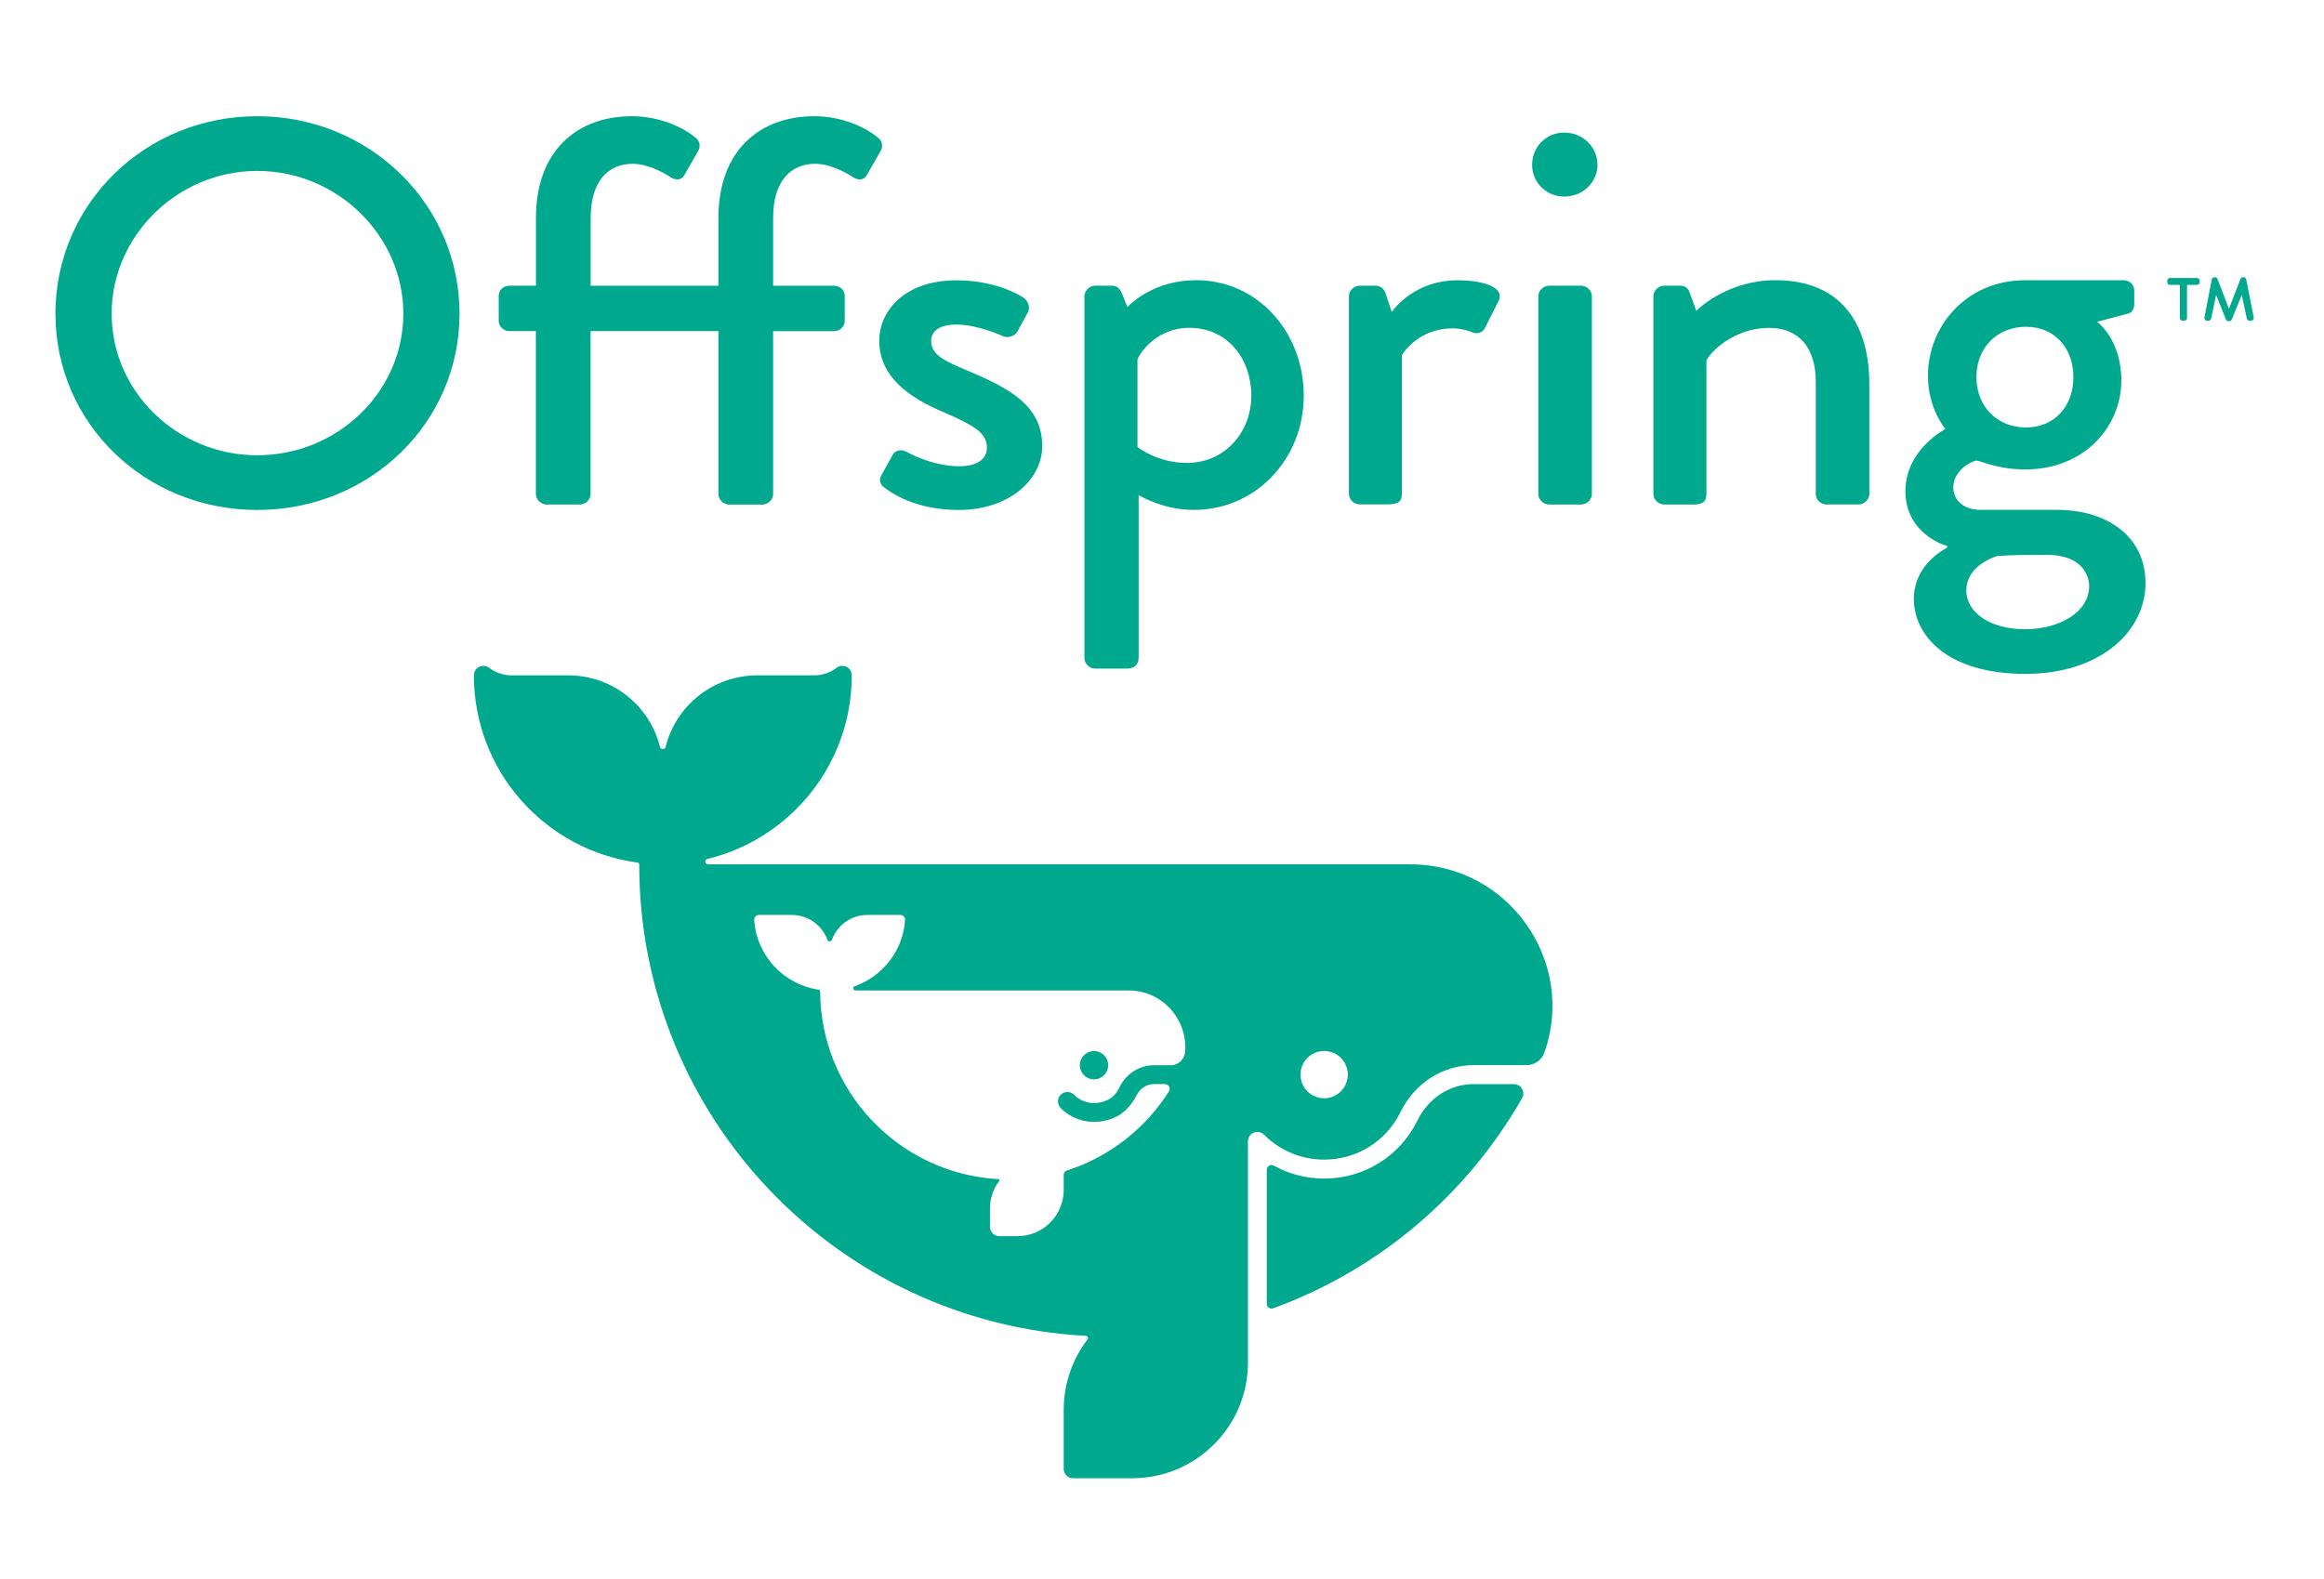
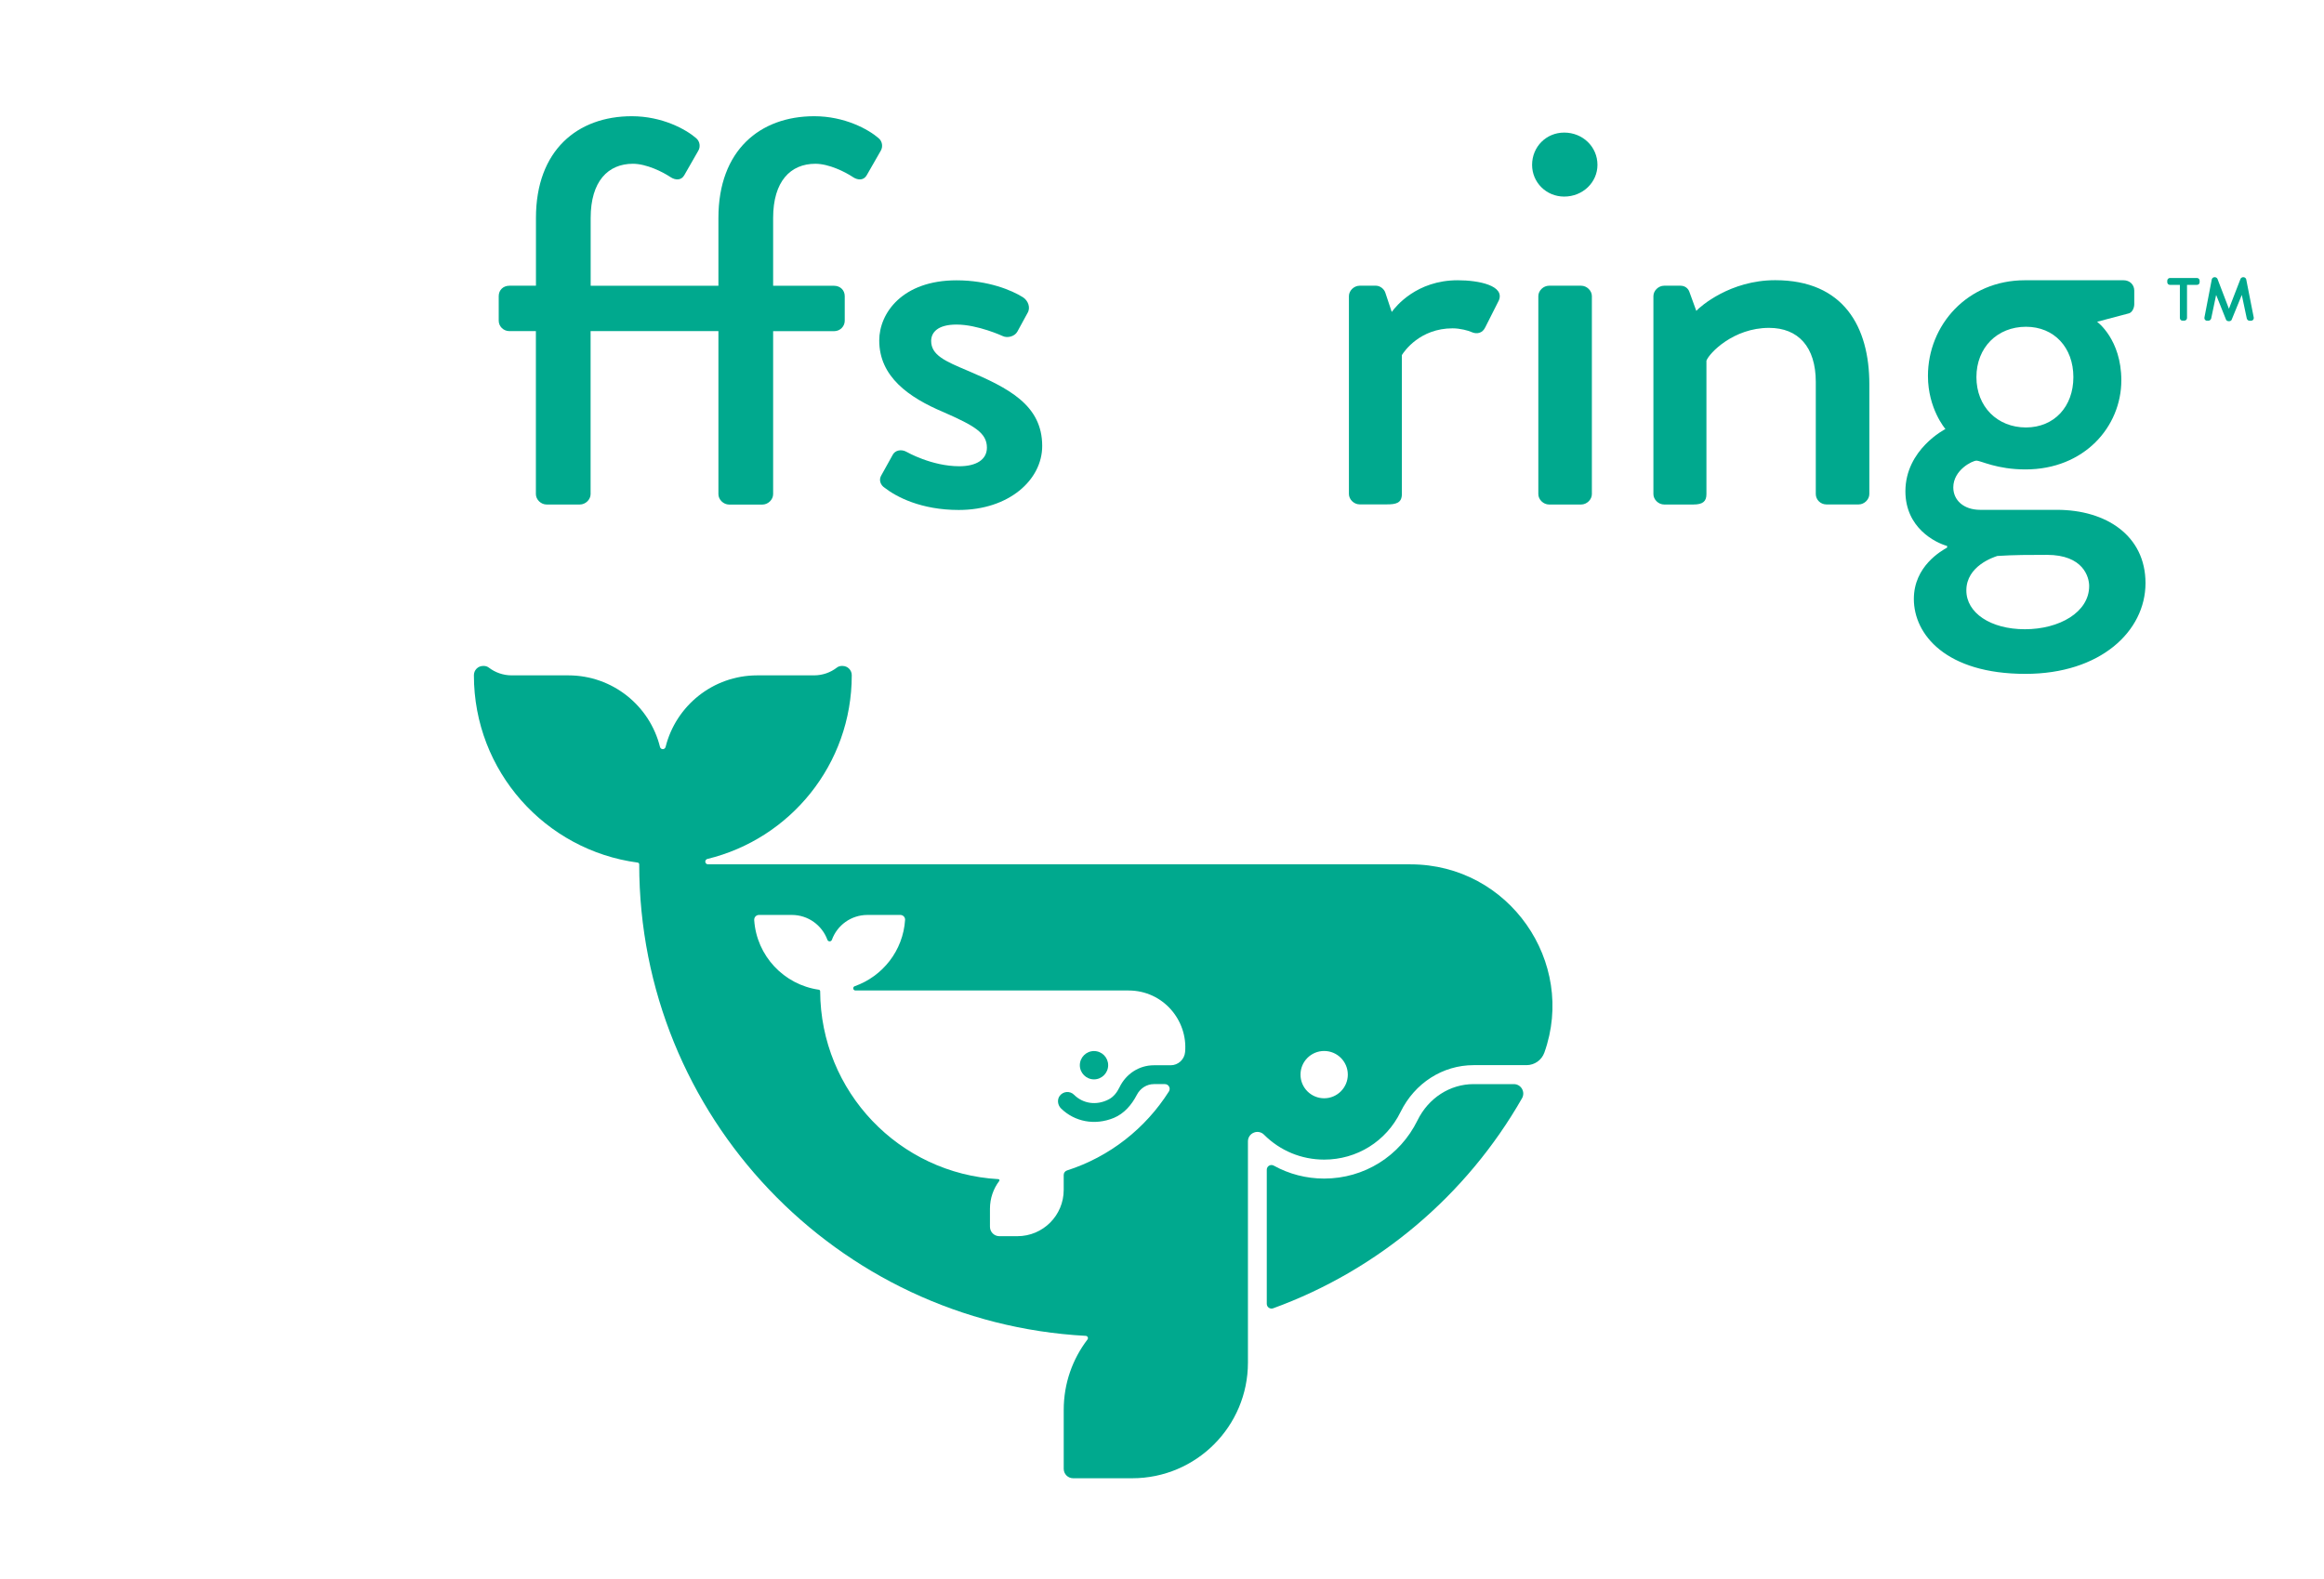
<svg xmlns="http://www.w3.org/2000/svg" x="0px" y="0px" viewBox="0 0 357.65 243" style="enable-background:new 0 0 357.65 243;" xml:space="preserve">
  <style type="text/css"> .st0{fill:#F6F6F6;} .st1{fill:#E8E8E8;} .st2{fill:#839291;} .st3{fill:#EDEDED;} .st4{fill:#F4F4F4;} .st5{fill:#A0E2BA;} .st6{fill:#00A98E;} .st7{fill:#FFE3E3;} .st8{fill:#F7F7F7;} .st9{fill:#535151;} .st10{fill:#D91E41;} .st11{fill:none;stroke:#535151;stroke-width:0.908;stroke-linecap:round;stroke-linejoin:round;stroke-miterlimit:10;} .st12{fill:none;stroke:#535151;stroke-width:1.777;stroke-linecap:round;stroke-linejoin:round;stroke-miterlimit:10;} .st13{fill:none;} .st14{fill:#9E9D9D;} .st15{fill:#CECECE;} .st16{fill:#892121;} .st17{fill:#848484;} .st18{fill:#8C132A;} .st19{fill:#FFFFFF;stroke:#1D1D1B;stroke-miterlimit:10;} .st20{fill:#FFFFFF;} .st21{fill:#60CDDD;} .st22{fill:#00ABC8;} .st23{fill:#00A98F;} .st24{fill:#FF595A;} .st25{opacity:0.6;} .st26{fill:none;stroke:#00A98E;stroke-miterlimit:10;} .st27{fill:none;stroke:#7F7E7E;stroke-width:0.75;stroke-miterlimit:10;} .st28{fill:none;stroke:#A0E2BA;stroke-width:0.989;stroke-miterlimit:10;} .st29{opacity:0.2;} .st30{fill:none;stroke:#FFFFFF;stroke-linecap:round;stroke-linejoin:round;stroke-miterlimit:10;} .st31{fill:none;stroke:#FFFFFF;stroke-width:0.75;stroke-miterlimit:10;} .st32{fill:none;stroke:#A0E2BA;stroke-width:0.5;stroke-miterlimit:10;} .st33{opacity:0.6;fill:#FF595A;} .st34{opacity:0.6;fill:#5F655D;} .st35{opacity:0.7;fill:#179644;} .st36{fill:#DDDBDB;} .st37{fill:#D82E2E;} .st38{fill:#4E6563;} .st39{fill:none;stroke:#727272;stroke-width:0.5;stroke-miterlimit:10;} .st40{fill:#727272;} .st41{fill:none;stroke:#606060;stroke-miterlimit:10;} .st42{fill:none;stroke:#7F7E7E;stroke-width:1.076;stroke-miterlimit:10;} .st43{fill:#7F7E7E;} .st44{fill:#5C6D67;} .st45{fill:none;stroke:#FFFFFF;stroke-width:1.076;stroke-miterlimit:10;} .st46{fill:none;stroke:#FFFFFF;stroke-width:2;stroke-miterlimit:10;} .st47{fill:none;stroke:#FFFFFF;stroke-width:1.624;stroke-miterlimit:10;} .st48{fill:none;stroke:#3C4A48;stroke-width:0.742;stroke-miterlimit:10;} .st49{fill:none;stroke:#3C4A48;stroke-width:0.706;stroke-miterlimit:10;} .st50{clip-path:url(#SVGID_44_);} .st51{opacity:0.1;fill:#EAE8E8;} .st52{clip-path:url(#SVGID_48_);} .st53{clip-path:url(#SVGID_50_);} .st54{fill:#F27661;} .st55{fill:#7FD2B9;} .st56{fill:#E74F3D;} .st57{fill:#F68974;} .st58{opacity:0.7;clip-path:url(#SVGID_50_);} .st59{fill:#424895;} .st60{opacity:0.7;} .st61{fill:#FFCC50;} .st62{fill:#F9E3AB;} .st63{opacity:0.3;} .st64{opacity:0.8;clip-path:url(#SVGID_50_);} .st65{fill:#638C1C;} .st66{fill:#8BCC6F;} .st67{fill:#F4EF90;} .st68{fill:#D39000;} .st69{fill:#EDBE74;} .st70{opacity:0.8;clip-path:url(#SVGID_50_);fill:#CCEA82;} .st71{fill:#6DCCBA;} .st72{opacity:0.9;clip-path:url(#SVGID_50_);fill:#FFB770;} .st73{clip-path:url(#SVGID_50_);fill:#00A98F;} .st74{opacity:0.7;clip-path:url(#SVGID_50_);fill:#C2E76B;} .st75{clip-path:url(#SVGID_50_);fill:#39BFAA;} .st76{opacity:0.8;clip-path:url(#SVGID_50_);fill:#00A98F;} .st77{opacity:0.4;clip-path:url(#SVGID_50_);fill:#A79CB7;} .st78{fill:#FFECB7;} .st79{fill:#EEA4A9;} .st80{fill:#FED870;} .st81{fill:#F3BBBF;} .st82{opacity:0.9;clip-path:url(#SVGID_50_);} .st83{fill:#FFF9E7;} .st84{fill:#FED258;} .st85{fill:#E26069;} .st86{fill:#80CBB1;} .st87{fill:#66B0A9;} .st88{clip-path:url(#SVGID_52_);fill:#FED870;} .st89{fill:#E6777E;} .st90{fill:#EA8E94;} .st91{fill:#F7D2D4;} .st92{fill:#FFF2CF;} .st93{fill:#B2D8D4;} .st94{fill:#CCE5E2;} .st95{fill:#ECE9EF;} .st96{fill:#8A7A9F;} .st97{fill:#E5F2F1;} .st98{fill:#FBE8EA;} .st99{fill:#FFDF88;} .st100{fill:#DE4A53;} .st101{fill:#80BDB7;} .st102{fill:#FEC528;} .st103{fill:#99CAC5;} .st104{fill:#FFE59F;} .st105{clip-path:url(#SVGID_54_);} .st106{clip-path:url(#SVGID_56_);} .st107{opacity:0.7;clip-path:url(#SVGID_56_);} .st108{opacity:0.8;clip-path:url(#SVGID_56_);} .st109{opacity:0.8;clip-path:url(#SVGID_56_);fill:#CCEA82;} .st110{opacity:0.9;clip-path:url(#SVGID_56_);fill:#FFB770;} .st111{clip-path:url(#SVGID_56_);fill:#00A98F;} .st112{opacity:0.7;clip-path:url(#SVGID_56_);fill:#C2E76B;} .st113{clip-path:url(#SVGID_56_);fill:#39BFAA;} .st114{opacity:0.8;clip-path:url(#SVGID_56_);fill:#00A98F;} .st115{opacity:0.4;clip-path:url(#SVGID_56_);fill:#A79CB7;} .st116{opacity:0.9;clip-path:url(#SVGID_56_);} .st117{clip-path:url(#SVGID_58_);fill:#FED870;} .st118{clip-path:url(#SVGID_60_);} .st119{clip-path:url(#SVGID_62_);} .st120{opacity:0.7;clip-path:url(#SVGID_62_);} .st121{opacity:0.8;clip-path:url(#SVGID_62_);} .st122{opacity:0.8;clip-path:url(#SVGID_62_);fill:#CCEA82;} .st123{opacity:0.9;clip-path:url(#SVGID_62_);fill:#FFB770;} .st124{clip-path:url(#SVGID_62_);fill:#00A98F;} .st125{opacity:0.7;clip-path:url(#SVGID_62_);fill:#C2E76B;} .st126{clip-path:url(#SVGID_62_);fill:#39BFAA;} .st127{opacity:0.8;clip-path:url(#SVGID_62_);fill:#00A98F;} .st128{opacity:0.4;clip-path:url(#SVGID_62_);fill:#A79CB7;} .st129{opacity:0.9;clip-path:url(#SVGID_62_);} .st130{clip-path:url(#SVGID_64_);fill:#FED870;} .st131{clip-path:url(#SVGID_66_);} .st132{clip-path:url(#SVGID_68_);} .st133{opacity:0.7;clip-path:url(#SVGID_68_);} .st134{opacity:0.8;clip-path:url(#SVGID_68_);} .st135{opacity:0.8;clip-path:url(#SVGID_68_);fill:#CCEA82;} .st136{opacity:0.9;clip-path:url(#SVGID_68_);fill:#FFB770;} .st137{clip-path:url(#SVGID_68_);fill:#00A98F;} .st138{opacity:0.7;clip-path:url(#SVGID_68_);fill:#C2E76B;} .st139{clip-path:url(#SVGID_68_);fill:#39BFAA;} .st140{opacity:0.8;clip-path:url(#SVGID_68_);fill:#00A98F;} .st141{opacity:0.4;clip-path:url(#SVGID_68_);fill:#A79CB7;} .st142{opacity:0.9;clip-path:url(#SVGID_68_);} .st143{clip-path:url(#SVGID_70_);fill:#FED870;} .st144{clip-path:url(#SVGID_74_);} .st145{fill:none;stroke:#FFFFFF;stroke-width:1.256;stroke-miterlimit:10;} .st146{fill:#FFFFFF;stroke:#839291;stroke-width:0.2;stroke-miterlimit:10;} .st147{fill:none;stroke:#7F7E7E;stroke-width:0.8;stroke-miterlimit:10;} .st148{fill:#F26660;} .st149{fill:none;stroke:#00A98E;stroke-width:0.611;stroke-miterlimit:10;} .st150{fill:none;stroke:#606060;stroke-width:0.716;stroke-miterlimit:10;} .st151{clip-path:url(#SVGID_78_);} .st152{clip-path:url(#SVGID_80_);} .st153{clip-path:url(#SVGID_82_);} .st154{fill:#A8C4D3;} .st155{fill:none;stroke:#00A98E;stroke-width:0.75;stroke-linecap:round;stroke-miterlimit:10;} .st156{clip-path:url(#SVGID_86_);} .st157{fill:#B7B7B7;} .st158{fill:#D8D8D8;} .st159{opacity:0.5;} .st160{fill:#EAEAEA;} .st161{fill:none;stroke:#A0E2BA;stroke-width:0.468;stroke-miterlimit:10;} .st162{fill:none;stroke:#00A98E;stroke-width:1.5;stroke-miterlimit:10;} .st163{fill:#DFDFDE;} .st164{fill:#F0F0F0;} .st165{fill:#D80027;} .st166{fill:#0052B4;} .st167{fill:#FFDA44;} .st168{fill:#D62427;} .st169{fill:#DC3027;} .st170{fill:#F8D12E;} .st171{clip-path:url(#SVGID_96_);fill:none;stroke:#236943;stroke-width:0.851;} .st172{fill:#236943;} .st173{fill:none;stroke:#236943;stroke-width:0.291;} .st174{fill:none;stroke:#236943;stroke-width:0.346;} .st175{clip-path:url(#SVGID_98_);fill:none;stroke:#236943;stroke-width:0.346;} .st176{fill:none;stroke:#236943;stroke-width:0.173;} .st177{clip-path:url(#SVGID_100_);fill:none;stroke:#236943;stroke-width:0.851;} .st178{clip-path:url(#SVGID_102_);fill:none;stroke:#236943;stroke-width:0.346;} .st179{fill:#698A82;} .st180{fill-rule:evenodd;clip-rule:evenodd;fill:#698A82;} .st181{fill-rule:evenodd;clip-rule:evenodd;fill:#A3B7B2;} .st182{fill:#A3B7B2;} .st183{clip-path:url(#SVGID_104_);} .st184{clip-path:url(#SVGID_106_);} .st185{fill:#1D1D1B;} .st186{fill:#ED6EA7;} .st187{fill:#1D1D1B;stroke:#1D1D1B;stroke-width:1.117;stroke-linecap:round;} .st188{fill:#1D1D1B;stroke:#1D1D1B;stroke-width:0.827;} .st189{fill:#9D9D9C;} .st190{fill:#1D1D1B;stroke:#1D1D1B;stroke-width:0.447;stroke-linecap:round;} .st191{fill:#1D1D1B;stroke:#1D1D1B;stroke-width:0.331;} .st192{fill:none;stroke:#7F7F7F;stroke-width:0.75;stroke-miterlimit:10;} .st193{fill:none;stroke:#5C6D67;stroke-miterlimit:10;} .st194{fill:none;stroke:#00A98E;stroke-width:0.75;stroke-miterlimit:10;} .st195{fill:none;stroke:#878787;stroke-width:0.25;stroke-miterlimit:10;} .st196{fill:none;stroke:#00A98E;stroke-width:0.593;stroke-miterlimit:10;} .st197{fill:none;stroke:#5C6D67;stroke-width:0.473;stroke-miterlimit:10;} .st198{fill:#5C6D67;stroke:#A0E2BA;stroke-width:0.1;stroke-miterlimit:10;} .st199{fill:#5C6D67;stroke:#A0E2BA;stroke-width:0.378;stroke-miterlimit:10;} .st200{fill:none;stroke:#00A98E;stroke-width:0.5;stroke-miterlimit:10;} .st201{clip-path:url(#SVGID_128_);} .st202{fill:none;stroke:#FFFFFF;stroke-width:1.066;stroke-miterlimit:10;} .st203{fill:none;stroke:#7F7E7E;stroke-width:1.076;stroke-linecap:round;stroke-linejoin:round;stroke-miterlimit:10;} </style>
  <g id="Слой_2">
    <g>
      <g>
        <path class="st6" d="M232.97,166.88h-6.19c-3.64,0-6.95,2.14-8.63,5.57c-2.71,5.53-8.22,8.97-14.37,8.97 c-2.75,0-5.4-0.69-7.75-1.99c-0.49-0.27-1.08,0.07-1.08,0.63v20.64c0,0.51,0.5,0.86,0.98,0.69c16.27-5.92,29.82-17.48,38.3-32.33 C234.78,168.09,234.09,166.88,232.97,166.88z" />
        <path class="st6" d="M217.06,133.05H108.97c-0.22,0-0.41-0.16-0.43-0.38c-0.02-0.21,0.12-0.4,0.32-0.45 c12.75-3.09,22.22-14.56,22.22-28.26v-0.03c0-0.79-0.64-1.42-1.42-1.42h-0.11c-0.28,0-0.55,0.09-0.77,0.26 c-0.97,0.75-2.19,1.19-3.51,1.19h-8.73c-6.82,0-12.53,4.69-14.11,11.02c-0.05,0.2-0.23,0.34-0.43,0.34 c-0.2,0-0.38-0.14-0.43-0.34c-1.57-6.33-7.29-11.02-14.11-11.02h-8.72c-1.32,0-2.54-0.45-3.51-1.19 c-0.22-0.17-0.49-0.26-0.77-0.26h-0.11c-0.79,0-1.42,0.64-1.42,1.42v0.03c0,14.75,10.98,26.93,25.21,28.82 c0.13,0.02,0.23,0.13,0.23,0.26c0,38.82,30.42,70.52,68.72,72.59c0.29,0.02,0.44,0.34,0.26,0.57c-2.29,3-3.65,6.74-3.65,10.81 v9.09c0,0.8,0.65,1.45,1.45,1.45h9.09c9.84,0,17.81-7.98,17.81-17.81v-7.07h0v-26.98c0-0.59,0.35-1.12,0.9-1.34 c0.54-0.23,1.17-0.1,1.58,0.32c2.47,2.47,5.76,3.83,9.25,3.83c5.04,0,9.54-2.81,11.76-7.34c2.18-4.44,6.48-7.2,11.24-7.2h8.14 c1.24,0,2.34-0.78,2.75-1.94C242.62,148.13,232.26,133.05,217.06,133.05z M182.38,161.94c-0.1,1.15-1.07,2.04-2.22,2.04h-2.59 c-2.25,0-4.28,1.3-5.29,3.4c-0.37,0.76-0.9,1.46-1.65,1.85c-1.92,1-3.99,0.64-5.34-0.71c-0.62-0.62-1.65-0.56-2.2,0.16 c-0.44,0.59-0.32,1.44,0.2,1.95c2.08,2.03,5.17,2.67,8.13,1.45c1.58-0.66,2.73-2,3.52-3.52c0.53-1.04,1.54-1.68,2.64-1.68h1.69 c0.58,0,0.93,0.64,0.62,1.13c-3.61,5.7-9.13,10.06-15.68,12.16c-0.3,0.1-0.51,0.37-0.51,0.69v2.3c0,3.94-3.19,7.13-7.13,7.13 h-2.77c-0.8,0-1.45-0.65-1.45-1.45v-2.77c0-1.61,0.53-3.09,1.43-4.28c0.09-0.11,0.01-0.27-0.13-0.28 c-15.26-0.85-27.37-13.47-27.43-28.93h0c0-0.12-0.09-0.21-0.2-0.23c-5.38-0.77-9.58-5.21-9.95-10.71c-0.03-0.43,0.3-0.8,0.73-0.8 l5.06,0c2.51,0,4.65,1.59,5.47,3.82c0.05,0.15,0.19,0.25,0.35,0.25c0.16,0,0.3-0.1,0.35-0.25c0.81-2.23,2.95-3.82,5.47-3.82h5.06 c0.41,0,0.75,0.34,0.73,0.75c-0.3,4.74-3.45,8.7-7.75,10.22c-0.14,0.05-0.23,0.18-0.23,0.32c0,0.19,0.15,0.34,0.34,0.34h42.05 C179,152.48,182.81,157.07,182.38,161.94z M203.78,169.06c-2.01,0-3.64-1.63-3.64-3.64s1.63-3.64,3.64-3.64 c2.01,0,3.64,1.63,3.64,3.64S205.78,169.06,203.78,169.06z" />
        <path class="st6" d="M168.36,161.79c-1.2,0-2.18,0.98-2.18,2.18c0,1.2,0.98,2.18,2.18,2.18s2.18-0.98,2.18-2.18 C170.54,162.77,169.57,161.79,168.36,161.79z" />
      </g>
      <g>
        <g>
-           <path class="st6" d="M39.58,17.89c17.3,0,31.14,13.55,31.14,30.39S56.88,78.5,39.58,78.5c-17.3,0-31.05-13.39-31.05-30.22 S22.28,17.89,39.58,17.89z M39.58,70.08c12.37,0,22.49-9.77,22.49-21.8c0-11.96-10.12-21.97-22.49-21.97 c-12.28,0-22.4,10.02-22.4,21.97C17.18,60.31,27.3,70.08,39.58,70.08z" />
          <path class="st6" d="M90.89,50.97v25.09c0,0.84-0.78,1.6-1.65,1.6h-5.12c-0.87,0-1.65-0.76-1.65-1.6V50.97H78.4 c-0.95,0-1.65-0.76-1.65-1.6v-3.79c0-0.93,0.69-1.6,1.65-1.6h4.08V33.55c0-10.44,6.42-15.66,14.75-15.66 c4.68,0,8.33,2.02,9.89,3.37c0.61,0.5,0.69,1.35,0.35,1.93l-2.17,3.79c-0.43,0.76-1.3,0.84-2.17,0.25 c-1.13-0.76-3.64-2.02-5.73-2.02c-3.82,0-6.5,2.69-6.5,8.34v10.44h19.66V33.55c0-10.44,6.42-15.66,14.75-15.66 c4.68,0,8.33,2.02,9.89,3.37c0.61,0.5,0.69,1.35,0.35,1.93l-2.17,3.79c-0.43,0.76-1.3,0.84-2.17,0.25 c-1.13-0.76-3.64-2.02-5.73-2.02c-3.82,0-6.5,2.69-6.5,8.34v10.44h9.37c0.95,0,1.65,0.67,1.65,1.6v3.79 c0,0.84-0.69,1.6-1.65,1.6h-9.37v25.09c0,0.84-0.78,1.6-1.65,1.6h-5.12c-0.87,0-1.65-0.76-1.65-1.6V50.97H90.89z" />
          <path class="st6" d="M135.57,73.28l1.82-3.28c0.35-0.67,1.3-0.93,2.17-0.42c0,0,3.82,2.19,8.07,2.19c2.6,0,4.25-1.01,4.25-2.86 c0-2.27-1.91-3.37-6.68-5.47c-5.38-2.27-9.89-5.47-9.89-11.03c0-4.21,3.56-9.26,11.89-9.26c4.86,0,8.5,1.52,10.23,2.61 c0.78,0.5,1.22,1.6,0.69,2.44l-1.56,2.86c-0.43,0.76-1.56,1.01-2.25,0.67c0,0-3.82-1.77-7.11-1.77c-2.95,0-3.9,1.26-3.9,2.52 c0,2.19,2.17,3.12,5.55,4.55c6.33,2.69,11.54,5.3,11.54,11.62c0,5.22-5.12,9.85-12.84,9.85c-5.81,0-9.63-2.02-11.45-3.45 C135.57,74.71,135.22,73.96,135.57,73.28z" />
-           <path class="st6" d="M175.22,101.32c0,0.93-0.61,1.6-1.82,1.6h-4.86c-0.87,0-1.65-0.76-1.65-1.6V45.58c0-0.84,0.78-1.6,1.65-1.6 h2.6c0.69,0,1.13,0.34,1.48,1.09l0.87,2.19c0.61-0.59,4.16-4.13,10.58-4.13c9.54,0,16.57,8.08,16.57,17.76 c0,9.85-7.46,17.6-16.91,17.6c-4.51,0-7.89-1.94-8.5-2.27V101.32z M182.68,71.26c5.72,0,9.89-4.63,9.89-10.36 c0-5.64-3.64-10.44-9.54-10.44c-5.03,0-7.63,3.87-7.98,4.88v13.47C175.05,68.82,178.08,71.26,182.68,71.26z" />
          <path class="st6" d="M207.59,45.58c0-0.84,0.78-1.6,1.65-1.6h2.52c0.61,0,1.3,0.5,1.47,1.18l0.95,2.86 c0.61-0.84,3.82-4.88,10.15-4.88c3.3,0,7.29,0.84,6.33,3.11l-2.08,4.12c-0.43,0.93-1.3,1.1-2.08,0.76 c-0.52-0.25-1.82-0.59-2.95-0.59c-5.03,0-7.46,3.54-7.81,4.12v21.38c0,1.43-0.95,1.6-2.34,1.6h-4.16c-0.87,0-1.65-0.76-1.65-1.6 V45.58z" />
          <path class="st6" d="M235.78,25.38c0-2.78,2.17-4.97,4.94-4.97c2.86,0,5.12,2.19,5.12,4.97c0,2.69-2.26,4.88-5.12,4.88 C237.95,30.26,235.78,28.07,235.78,25.38z M236.74,45.58c0-0.84,0.78-1.6,1.65-1.6h4.94c0.87,0,1.65,0.76,1.65,1.6v30.48 c0,0.84-0.78,1.6-1.65,1.6h-4.94c-0.87,0-1.65-0.76-1.65-1.6V45.58z" />
          <path class="st6" d="M254.45,45.58c0-0.84,0.78-1.6,1.65-1.6h2.52c0.69,0,1.21,0.42,1.39,1.01l1.04,2.86 c0.61-0.67,5.2-4.72,12.14-4.72c10.58,0,14.49,7.24,14.49,16v16.92c0,0.84-0.78,1.6-1.65,1.6h-4.94c-0.95,0-1.65-0.76-1.65-1.6 V58.8c0-5.39-2.69-8.33-7.2-8.33c-5.47,0-9.19,3.87-9.63,5.05v20.54c0,1.09-0.52,1.6-2,1.6h-4.51c-0.87,0-1.65-0.76-1.65-1.6 V45.58z" />
          <path class="st6" d="M299.39,66.04c0,0-2.69-3.11-2.69-8.17c0-7.83,6.07-14.73,14.92-14.73h15.18c0.95,0,1.65,0.67,1.65,1.6v2.1 c0,0.59-0.35,1.35-0.95,1.43l-4.77,1.26c0,0,3.73,2.69,3.73,9.01c0,7.16-5.72,13.72-14.75,13.72c-4.42,0-6.85-1.35-7.55-1.35 c-0.61,0-3.56,1.43-3.56,4.12c0,1.94,1.56,3.45,4.16,3.45h11.8c7.55,0,13.62,3.96,13.62,11.28c0,7.41-6.94,13.97-18.48,13.97 c-12.23,0-17.17-6.06-17.17-11.53c0-5.05,4.25-7.41,5.12-7.91v-0.25c-1.82-0.51-6.42-2.78-6.42-8.42 C293.24,69.16,299.39,66.04,299.39,66.04z M311.62,96.86c5.29,0,9.89-2.61,9.89-6.65c0-1.35-0.87-4.8-6.5-4.8 c-2.52,0-5.12,0-7.63,0.17c-0.52,0.17-4.77,1.52-4.77,5.3C302.6,94.33,306.33,96.86,311.62,96.86z M319.08,58.05 c0-4.55-2.95-7.75-7.29-7.75c-4.42,0-7.63,3.2-7.63,7.75c0,4.55,3.21,7.75,7.63,7.75C316.14,65.79,319.08,62.59,319.08,58.05z" />
        </g>
        <g>
          <path class="st6" d="M335.47,48.95v-5.1h-1.53c-0.22,0-0.41-0.17-0.41-0.41V43.2c0-0.22,0.2-0.41,0.41-0.41h4.16 c0.24,0,0.41,0.2,0.41,0.41v0.24c0,0.24-0.17,0.41-0.41,0.41h-1.53v5.1c0,0.22-0.2,0.41-0.41,0.41h-0.28 C335.65,49.37,335.47,49.17,335.47,48.95z M339.25,48.87l1.13-5.87c0.04-0.17,0.22-0.33,0.41-0.33h0.09 c0.13,0,0.33,0.13,0.37,0.24l1.77,4.62l1.79-4.62c0.04-0.11,0.24-0.24,0.37-0.24h0.09c0.18,0,0.37,0.15,0.41,0.33l1.16,5.89 c0.04,0.26-0.15,0.48-0.41,0.48h-0.26c-0.2,0-0.37-0.18-0.41-0.37L345,45.4l-1.57,3.84c-0.04,0.11-0.22,0.2-0.35,0.2h-0.13 c-0.11,0-0.33-0.09-0.37-0.22l-1.53-3.82l-0.76,3.62c-0.04,0.17-0.24,0.35-0.41,0.35h-0.22 C339.38,49.37,339.2,49.13,339.25,48.87z" />
        </g>
      </g>
    </g>
  </g>
  <g id="Слой_3"> </g>
</svg>